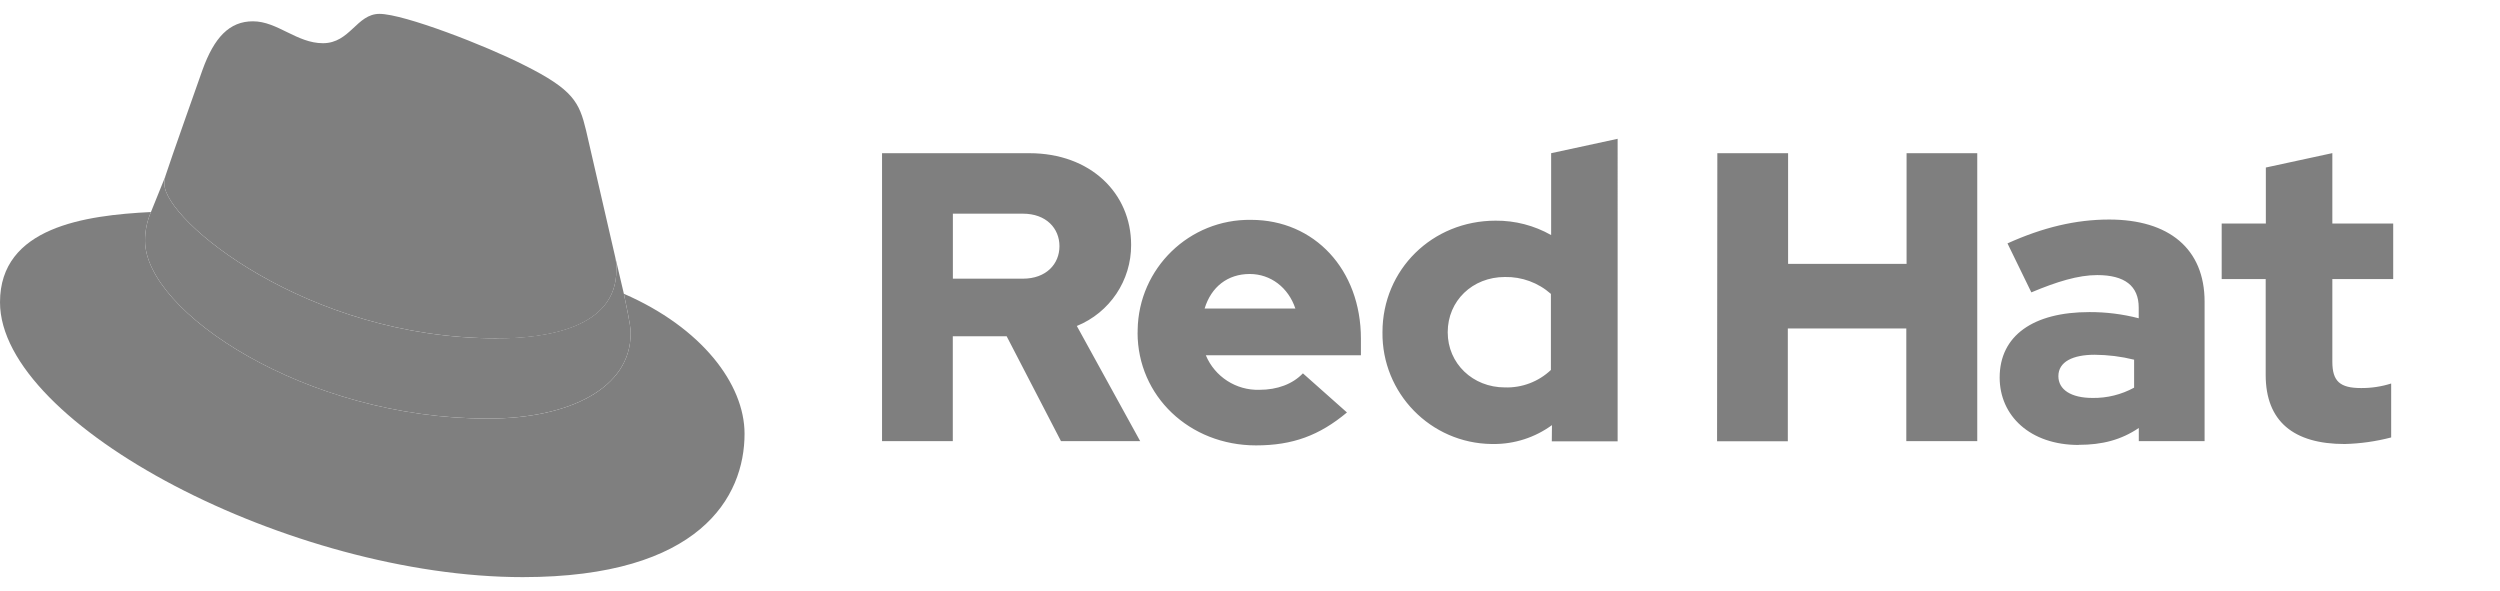
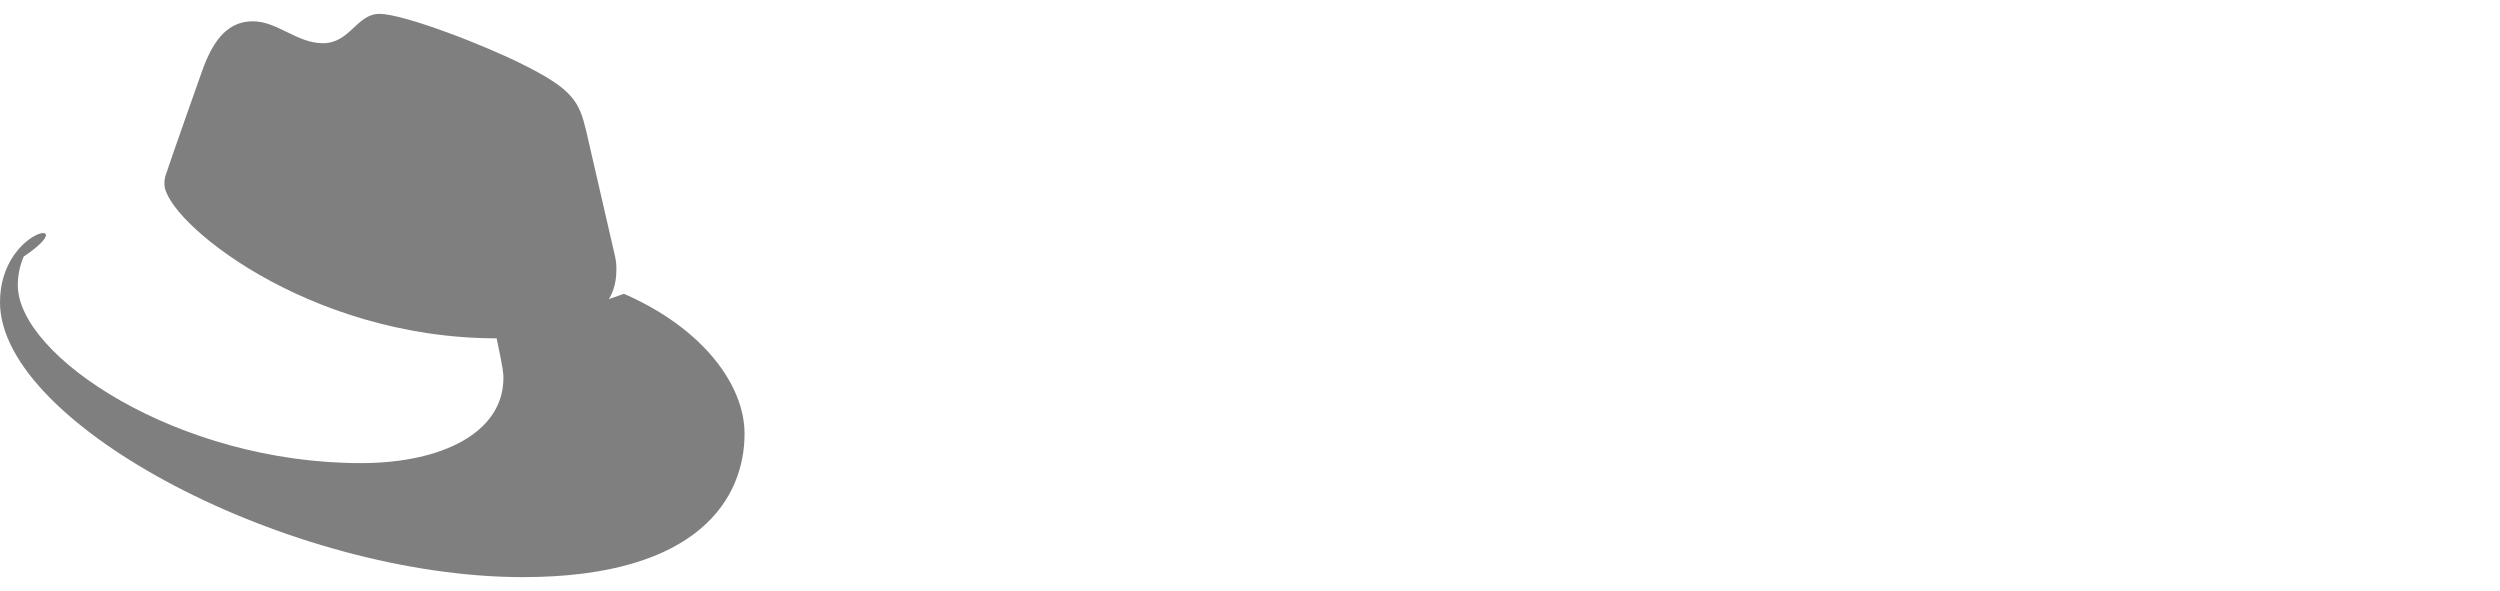
<svg xmlns="http://www.w3.org/2000/svg" version="1.1" id="Layer_1" x="0px" y="0px" width="2500px" height="591px" viewBox="0.5 0.5 2500 591" enable-background="new 0.5 0.5 2500 591" xml:space="preserve">
  <g>
-     <path fill="#7F7F7F" d="M497.141,338.987c48.933,0,119.73-10.092,119.73-68.294c0.146-4.492-0.261-8.985-1.213-13.377   L586.518,130.74c-6.728-27.85-12.634-40.484-61.527-64.93c-37.941-19.401-120.591-51.436-145.037-51.436   c-22.766,0-29.376,29.336-56.521,29.336c-26.128,0-45.529-21.904-69.976-21.904c-23.469,0-38.763,15.998-50.576,48.894   c0,0-32.896,92.78-37.12,106.236c-0.671,2.471-0.962,5.03-0.861,7.588c0,36.063,141.987,154.307,332.241,154.307 M624.381,294.318   c6.768,32.036,6.768,35.399,6.768,39.624c0,54.761-61.567,85.153-142.496,85.153c-182.9,0.117-343.115-107.058-343.115-177.895   c-0.01-9.86,2-19.618,5.906-28.671C85.653,215.814,0.5,227.549,0.5,302.728c0,123.134,291.757,274.899,522.77,274.899   c177.111,0,221.781-80.107,221.781-143.356c0-49.754-43.026-106.235-120.592-139.953" />
-     <path fill="#7F7F7F" d="M624.381,294.318c6.768,32.036,6.768,35.399,6.768,39.624c0,54.761-61.567,85.153-142.496,85.153   c-182.9,0.117-343.115-107.058-343.115-177.895c-0.01-9.86,2-19.618,5.906-28.671l14.316-35.438   c-0.656,2.421-0.946,4.926-0.861,7.432c0,36.064,141.987,154.307,332.241,154.307c48.933,0,119.73-10.091,119.73-68.294   c0.146-4.492-0.261-8.985-1.213-13.377L624.381,294.318z M2266.186,375.403c0,46.507,27.968,69.115,78.974,69.115   c15.704-0.391,31.31-2.596,46.507-6.571v-53.939c-9.713,3.078-19.851,4.609-30.04,4.538c-21.005,0-28.788-6.571-28.788-26.325   v-82.649h60.862v-55.543h-60.862v-70.407l-66.495,14.395v56.012h-44.161v55.543h44.005L2266.186,375.403z M2058.878,376.654   c0-14.394,14.433-21.396,36.22-21.396c13.317,0.077,26.578,1.731,39.506,4.929v27.967c-12.74,6.959-27.063,10.503-41.579,10.287   C2071.668,398.441,2058.878,390.228,2058.878,376.654z M2079.217,445.341c23.47,0,42.401-4.929,60.081-16.859v13.183h65.791V302.18   c0-53.039-35.751-82.141-95.401-82.141c-33.326,0-66.261,7.823-101.698,23.86l23.86,48.972   c25.502-10.717,46.938-17.289,65.83-17.289c27.38,0,41.539,10.678,41.539,32.504v10.679c-16.12-4.173-32.711-6.25-49.362-6.181   c-55.974,0-89.69,23.47-89.69,65.439c0,38.255,30.432,67.435,78.973,67.435L2079.217,445.341z M1717.562,441.781h70.759V328.935   h118.479v112.729h70.955V153.7h-70.681v110.656h-118.479V153.7h-70.758L1717.562,441.781z M1448.217,332.65   c0-31.291,24.682-55.152,57.187-55.152c16.91-0.343,33.331,5.689,45.999,16.898v76.078c-12.396,11.712-28.954,17.992-45.999,17.445   c-32.074,0-57.187-23.86-57.187-55.113V332.65z M1552.302,441.82h65.83V139.306l-66.495,14.394v81.867   c-16.928-9.596-36.086-14.561-55.543-14.394c-63.327,0-113.12,48.933-113.12,111.477c-0.757,61.022,48.098,111.104,109.12,111.861   c0.655,0.009,1.311,0.011,1.966,0.007c20.984,0.101,41.449-6.521,58.398-18.893L1552.302,441.82z M1250.218,274.487   c20.966,0,38.646,13.573,45.647,34.539h-90.746C1211.689,287.395,1228.157,274.487,1250.218,274.487z M1138.076,333.159   c0,63.366,51.827,112.729,118.439,112.729c36.611,0,63.366-9.896,90.941-32.935l-44.043-39.115   c-10.287,10.719-25.503,16.468-43.574,16.468c-23.261,0.655-44.527-13.071-53.509-34.538h155.09v-16.546   c0-69.116-46.468-118.87-109.834-118.87c-61.711-0.931-112.493,48.341-113.424,110.052c-0.014,0.879-0.017,1.758-0.009,2.637   L1138.076,333.159z M1023.353,214.172c23.469,0,36.611,14.785,36.611,32.504s-13.143,32.504-36.611,32.504h-69.977v-65.009   H1023.353z M882.539,441.664h70.759V336.758h53.86l54.331,104.905h79.207l-63.366-115.192   c32.945-13.398,54.437-45.481,54.292-81.046c0-51.827-40.719-91.724-101.698-91.724H882.539V441.664z" />
+     <path fill="#7F7F7F" d="M497.141,338.987c48.933,0,119.73-10.092,119.73-68.294c0.146-4.492-0.261-8.985-1.213-13.377   L586.518,130.74c-6.728-27.85-12.634-40.484-61.527-64.93c-37.941-19.401-120.591-51.436-145.037-51.436   c-22.766,0-29.376,29.336-56.521,29.336c-26.128,0-45.529-21.904-69.976-21.904c-23.469,0-38.763,15.998-50.576,48.894   c0,0-32.896,92.78-37.12,106.236c-0.671,2.471-0.962,5.03-0.861,7.588c0,36.063,141.987,154.307,332.241,154.307 c6.768,32.036,6.768,35.399,6.768,39.624c0,54.761-61.567,85.153-142.496,85.153c-182.9,0.117-343.115-107.058-343.115-177.895   c-0.01-9.86,2-19.618,5.906-28.671C85.653,215.814,0.5,227.549,0.5,302.728c0,123.134,291.757,274.899,522.77,274.899   c177.111,0,221.781-80.107,221.781-143.356c0-49.754-43.026-106.235-120.592-139.953" />
  </g>
</svg>